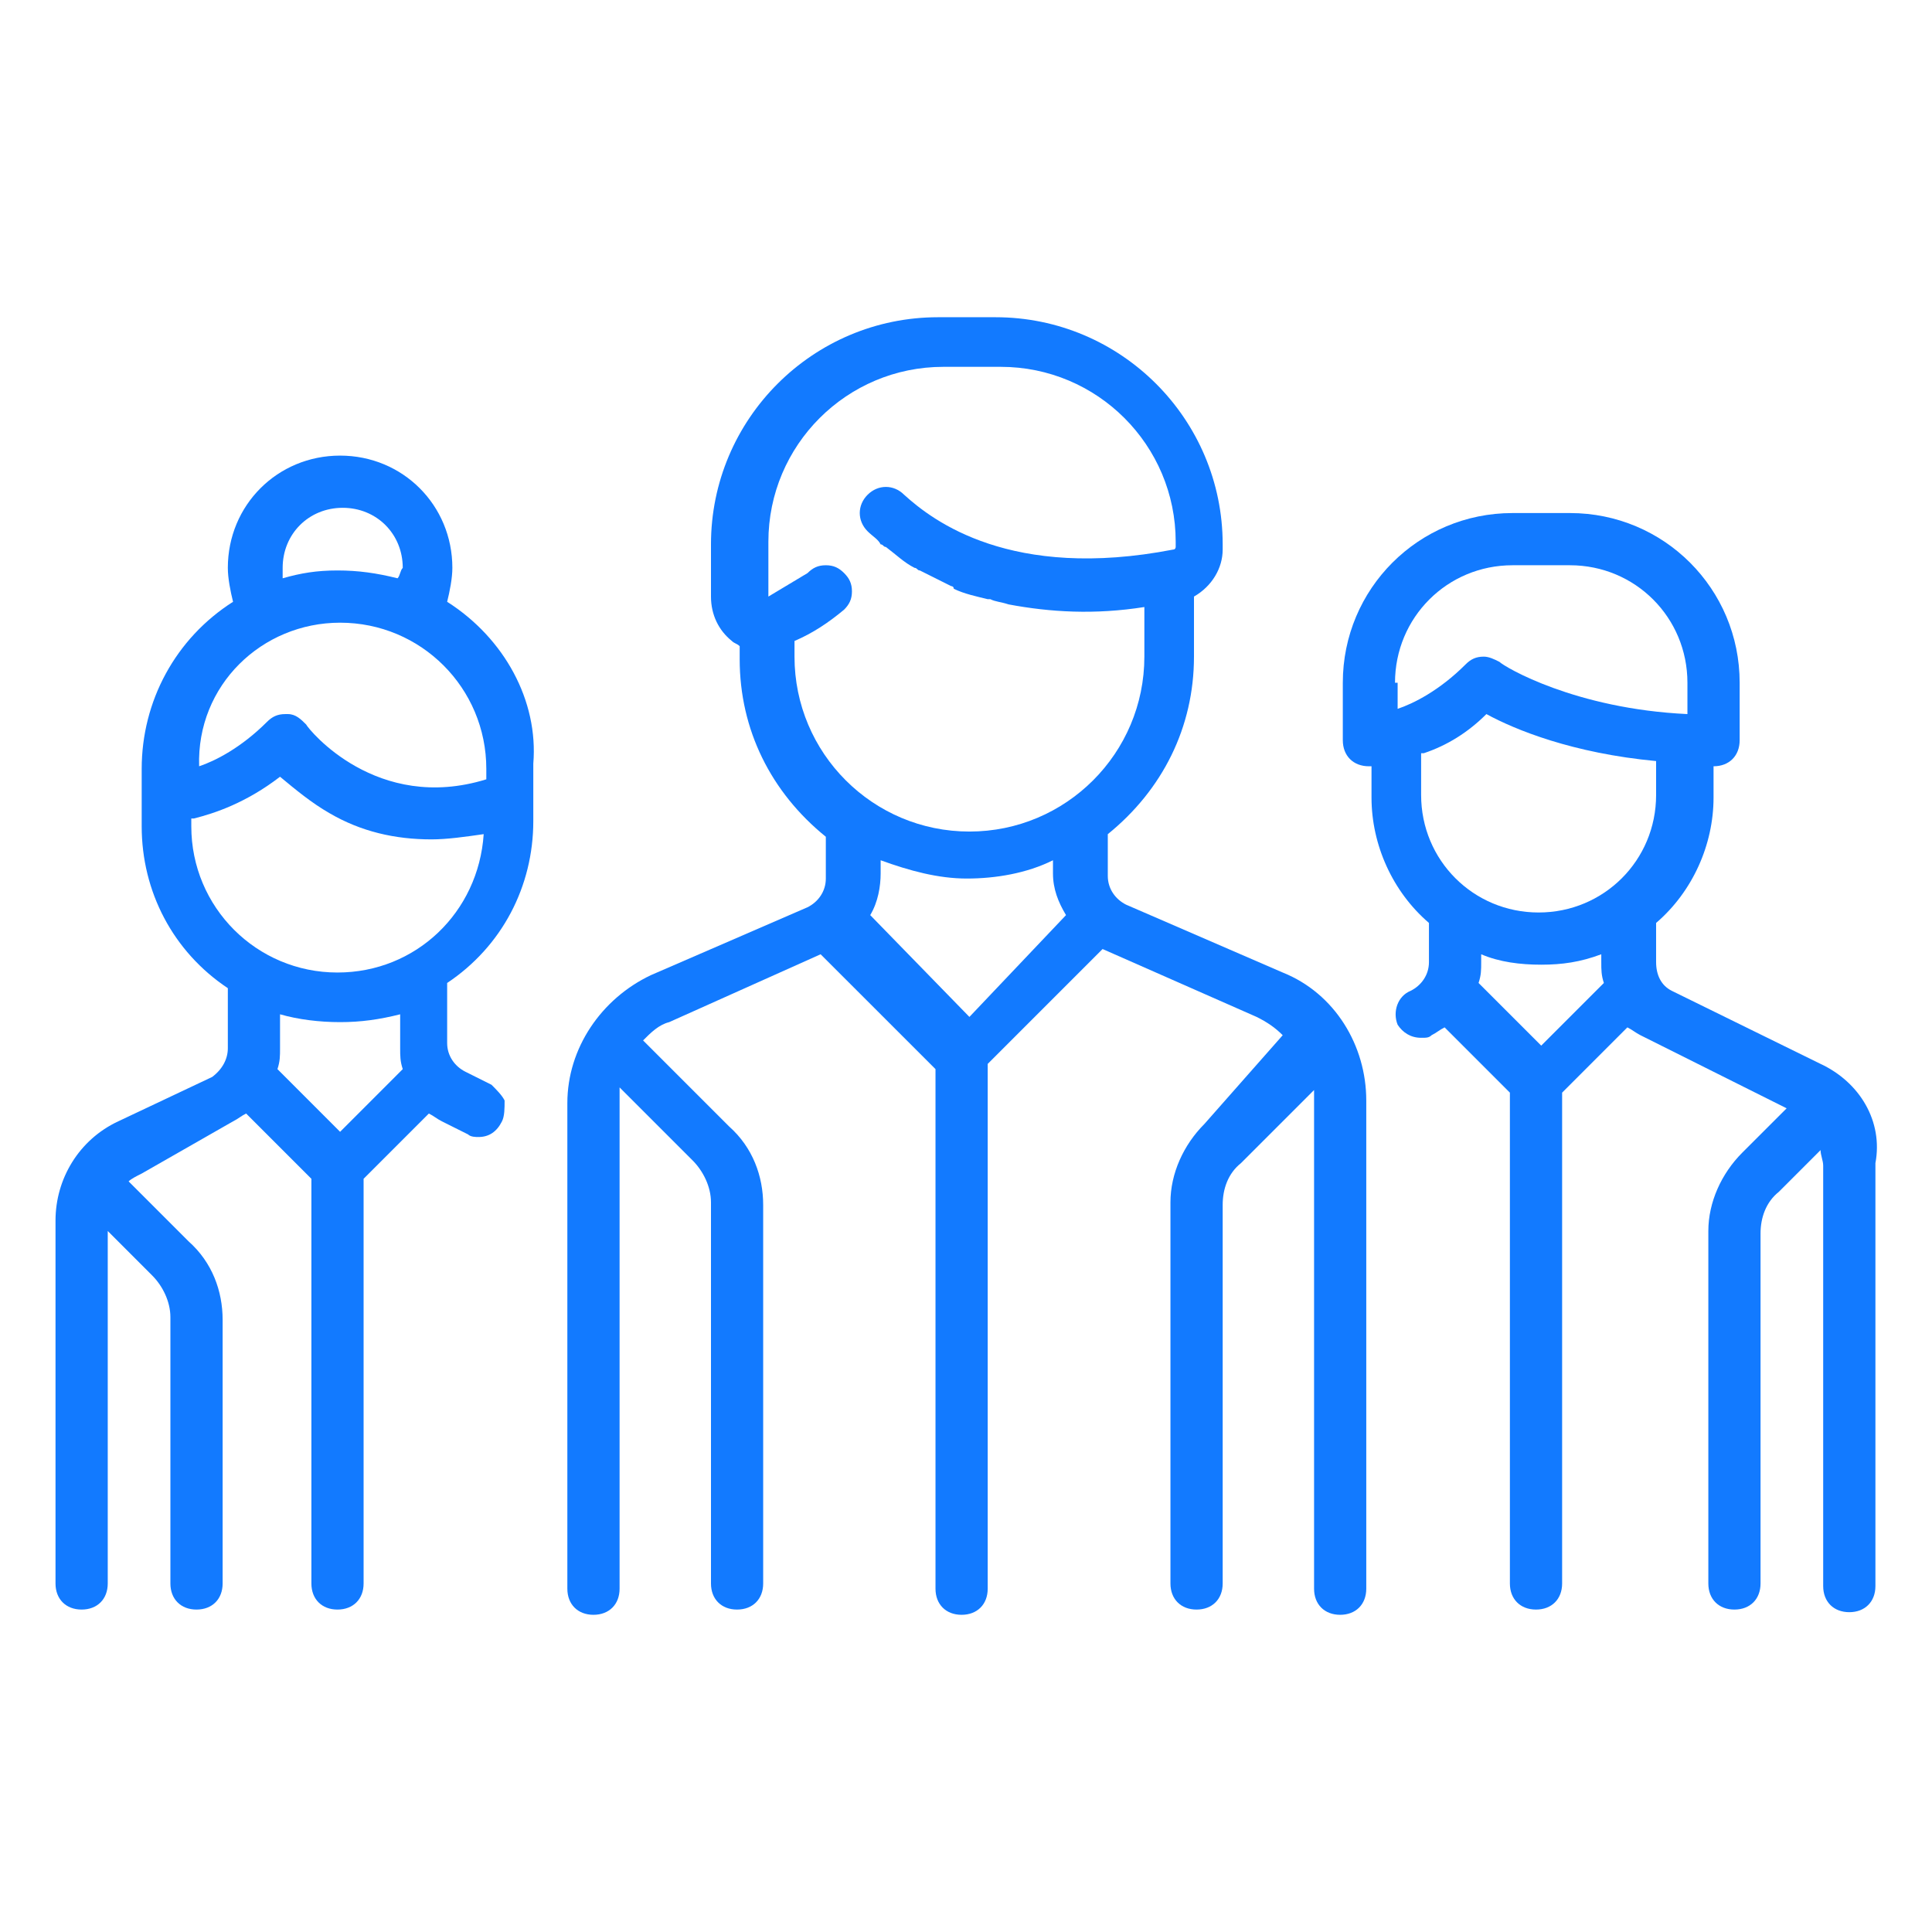
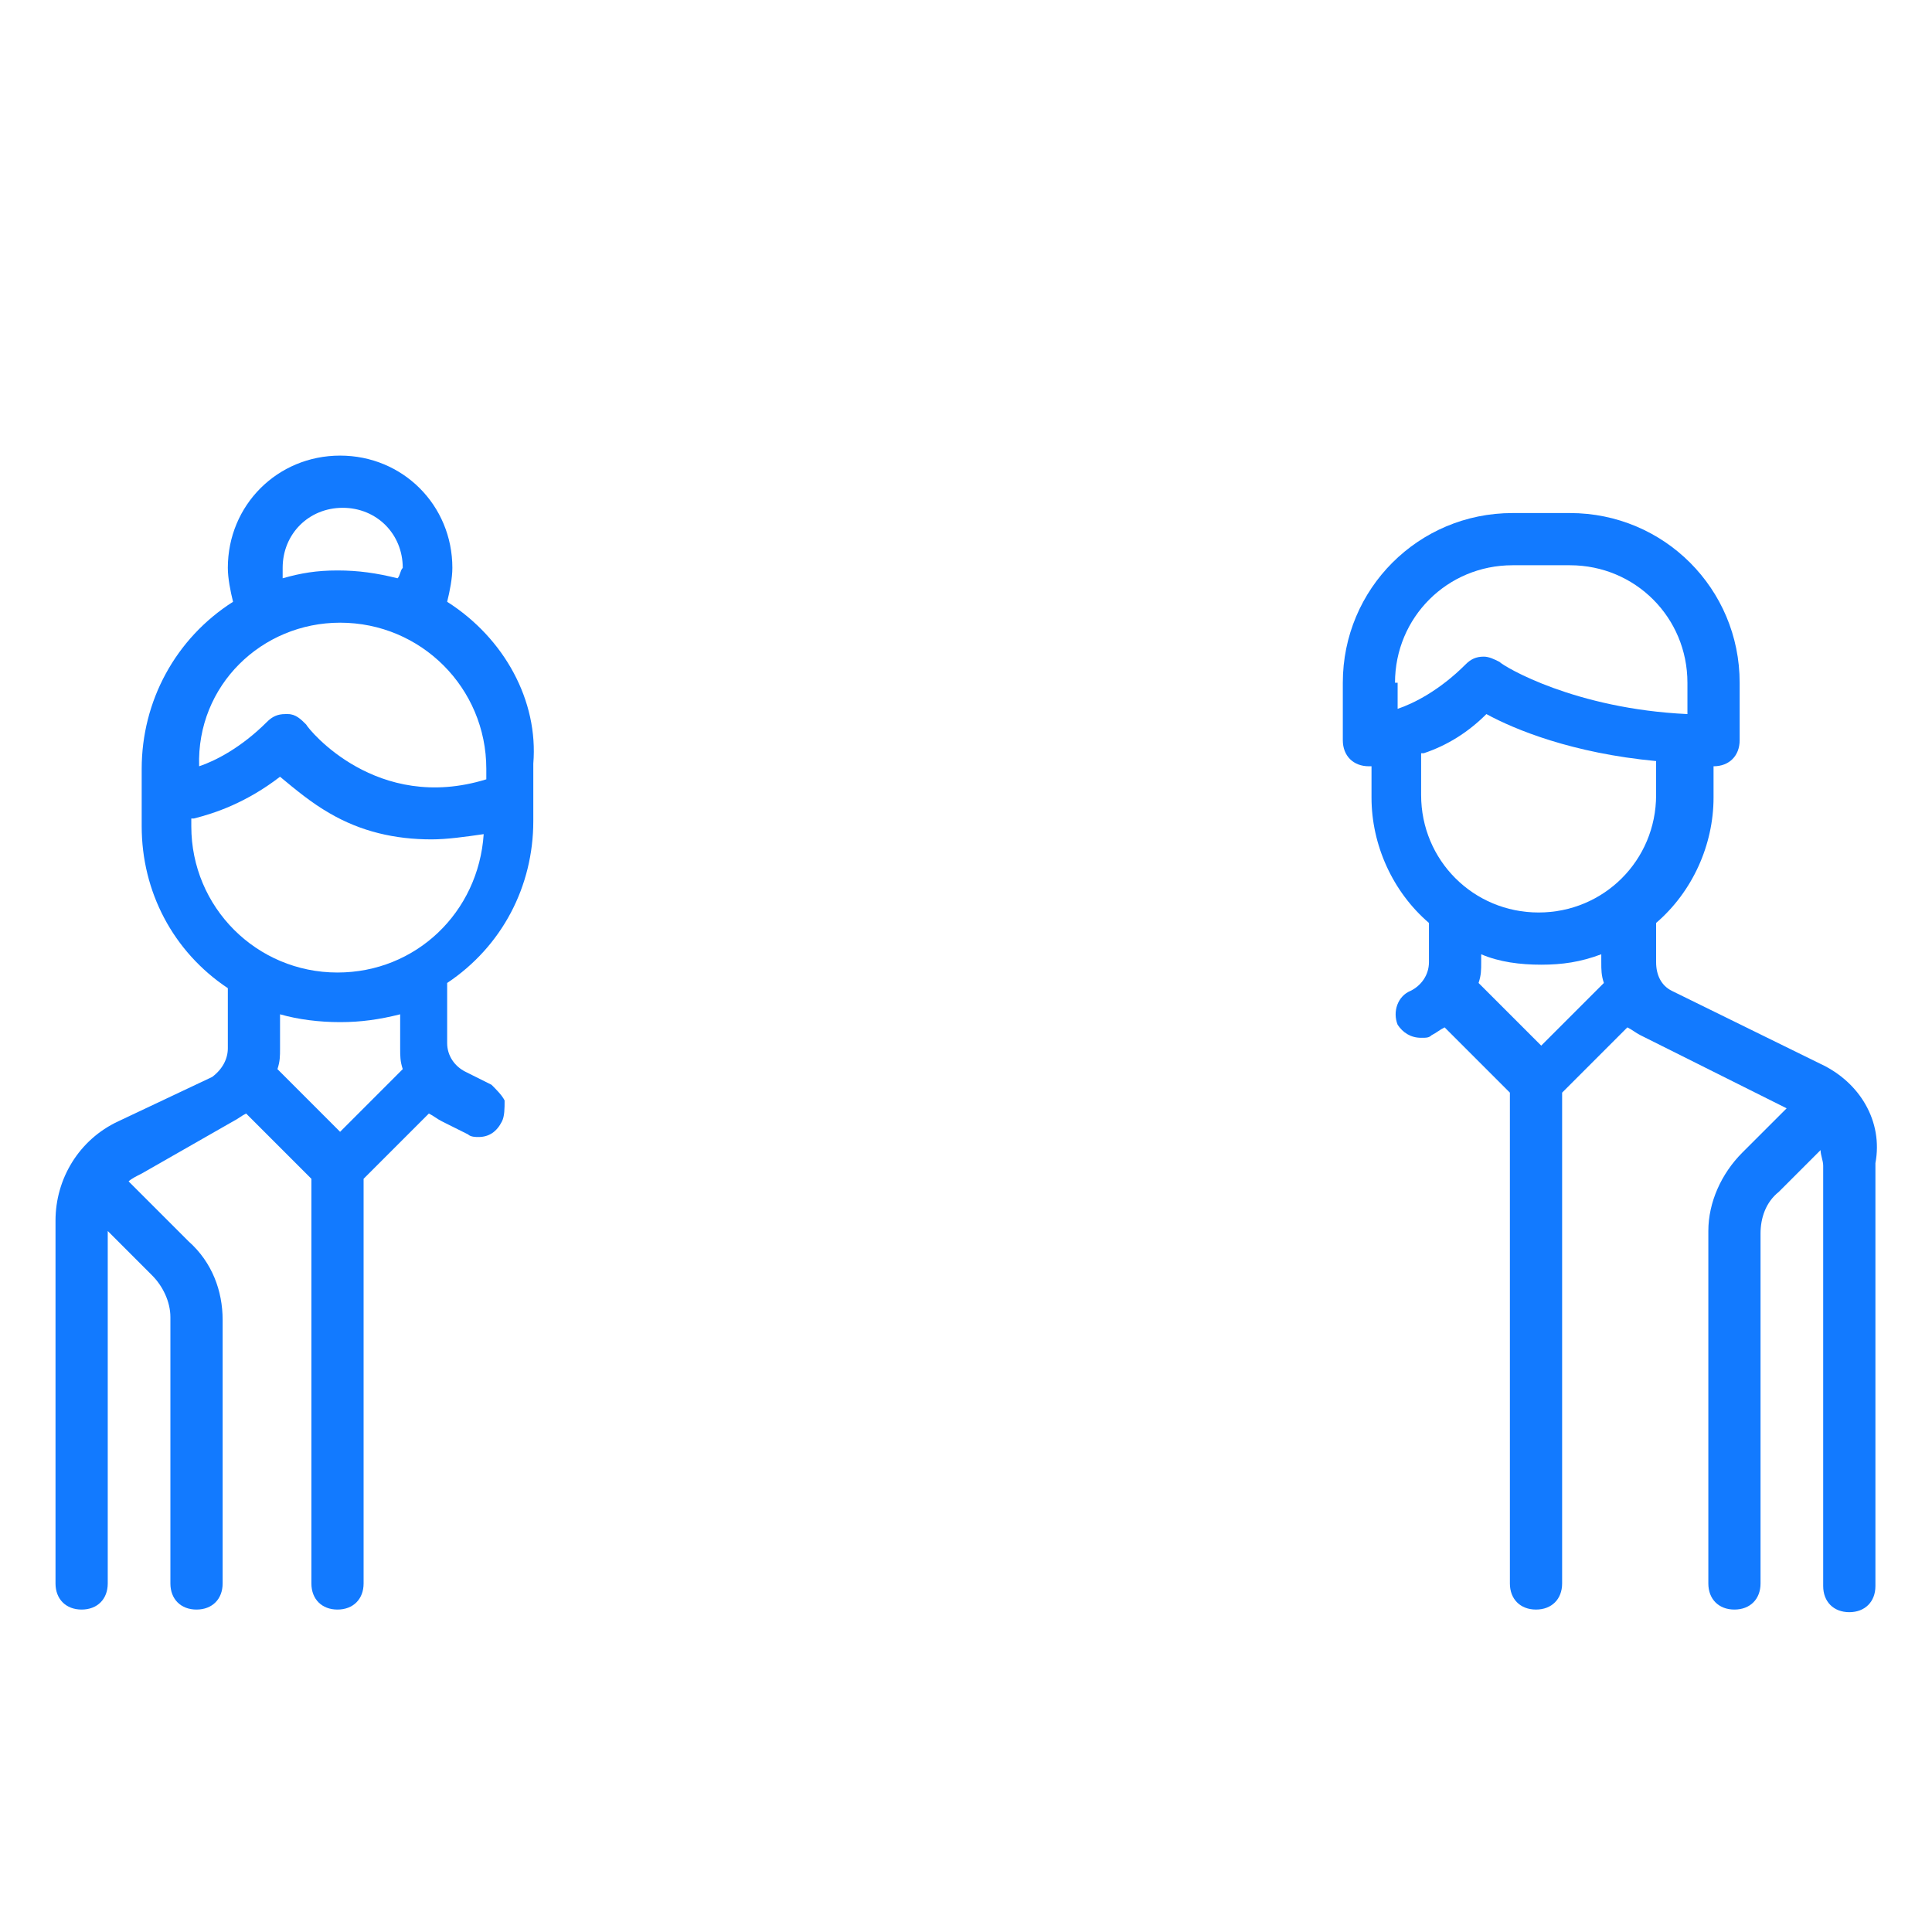
<svg xmlns="http://www.w3.org/2000/svg" width="56" height="56" viewBox="0 0 56 56" fill="none">
  <path d="M12.961 17.443C13.036 17.141 13.112 16.762 13.112 16.46C13.112 14.643 11.674 13.206 9.858 13.206C8.042 13.206 6.604 14.643 6.604 16.46C6.604 16.762 6.68 17.141 6.755 17.443C5.09 18.503 4.107 20.319 4.107 22.287V23.951C4.107 25.843 5.015 27.584 6.604 28.643V30.384C6.604 30.687 6.453 30.989 6.15 31.216L3.426 32.503C2.29 33.033 1.609 34.168 1.609 35.379V45.898C1.609 46.352 1.912 46.654 2.366 46.654C2.82 46.654 3.123 46.352 3.123 45.898V35.681L4.409 36.968C4.712 37.27 4.939 37.724 4.939 38.178V45.898C4.939 46.352 5.242 46.654 5.696 46.654C6.15 46.654 6.453 46.352 6.453 45.898V38.254C6.453 37.422 6.15 36.589 5.469 35.984L3.728 34.243C3.804 34.168 3.955 34.092 4.107 34.016L6.755 32.503C6.907 32.427 6.982 32.352 7.134 32.276L9.026 34.168V45.898C9.026 46.352 9.328 46.654 9.782 46.654C10.236 46.654 10.539 46.352 10.539 45.898V34.168L12.431 32.276C12.582 32.352 12.658 32.427 12.809 32.503L13.566 32.881C13.642 32.957 13.793 32.957 13.869 32.957C14.171 32.957 14.399 32.806 14.55 32.503C14.626 32.352 14.626 32.124 14.626 31.898C14.55 31.746 14.399 31.595 14.247 31.443L13.491 31.065C13.188 30.914 12.961 30.611 12.961 30.233V28.492C14.55 27.433 15.458 25.692 15.458 23.8V22.135C15.609 20.319 14.626 18.503 12.961 17.443ZM9.858 18.049C12.204 18.049 14.096 19.941 14.096 22.287V22.589C10.918 23.573 8.95 21.151 8.874 21C8.723 20.849 8.572 20.698 8.345 20.698C8.345 20.698 8.345 20.698 8.269 20.698C8.042 20.698 7.89 20.773 7.739 20.924C6.982 21.681 6.226 22.06 5.772 22.211C5.696 19.865 7.588 18.049 9.858 18.049ZM5.62 23.724C6.226 23.573 7.134 23.27 8.117 22.514C8.572 22.892 9.026 23.27 9.555 23.573C10.463 24.103 11.447 24.33 12.507 24.33C12.961 24.33 13.491 24.254 14.02 24.178C13.869 26.449 12.053 28.189 9.782 28.189C7.436 28.189 5.545 26.297 5.545 23.951V23.724H5.62ZM11.523 16.762C10.918 16.611 10.388 16.535 9.782 16.535C9.177 16.535 8.723 16.611 8.193 16.762C8.193 16.687 8.193 16.535 8.193 16.46C8.193 15.476 8.95 14.719 9.934 14.719C10.918 14.719 11.674 15.476 11.674 16.46C11.599 16.535 11.599 16.687 11.523 16.762ZM8.647 18.2C8.647 18.2 8.572 18.2 8.647 18.2C8.572 18.2 8.647 18.2 8.647 18.2ZM9.48 18.049C9.404 18.049 9.404 18.049 9.48 18.049C9.404 18.049 9.404 18.049 9.48 18.049ZM6.604 19.562C6.604 19.562 6.604 19.487 6.604 19.562C6.604 19.487 6.604 19.562 6.604 19.562ZM8.042 30.989C8.117 30.762 8.117 30.611 8.117 30.384V29.4C8.647 29.552 9.253 29.627 9.858 29.627C10.463 29.627 10.993 29.552 11.599 29.4V30.384C11.599 30.611 11.599 30.762 11.674 30.989L9.858 32.806L8.042 30.989Z" fill="#127AFF" />
  <path d="M52.77 30.838L48.457 28.719C48.154 28.568 48.003 28.265 48.003 27.887V26.752C49.062 25.844 49.668 24.481 49.668 23.119V22.211C50.122 22.211 50.425 21.908 50.425 21.454V19.79C50.425 17.065 48.23 14.871 45.506 14.871H43.841C41.117 14.871 38.922 17.065 38.922 19.79V21.454C38.922 21.908 39.225 22.211 39.679 22.211C39.679 22.211 39.679 22.211 39.754 22.211V23.119C39.754 24.481 40.36 25.844 41.419 26.752V27.887C41.419 28.265 41.192 28.568 40.889 28.719C40.511 28.871 40.36 29.325 40.511 29.703C40.662 29.93 40.889 30.081 41.192 30.081C41.343 30.081 41.419 30.081 41.495 30.006C41.646 29.93 41.722 29.854 41.873 29.779L43.765 31.671V45.898C43.765 46.352 44.068 46.654 44.522 46.654C44.976 46.654 45.279 46.352 45.279 45.898V31.671L47.17 29.779C47.322 29.854 47.398 29.93 47.549 30.006L51.787 32.125L50.5 33.411C49.895 34.017 49.517 34.849 49.517 35.681V45.898C49.517 46.352 49.819 46.654 50.273 46.654C50.727 46.654 51.03 46.352 51.03 45.898V35.757C51.03 35.303 51.181 34.849 51.56 34.546L52.77 33.336C52.77 33.487 52.846 33.638 52.846 33.789V45.973C52.846 46.427 53.149 46.73 53.603 46.73C54.057 46.73 54.36 46.427 54.36 45.973V33.714C54.587 32.503 53.906 31.368 52.77 30.838ZM41.268 21.833C41.949 21.606 42.554 21.227 43.084 20.698C43.916 21.152 45.581 21.833 48.003 22.06V23.044C48.003 24.936 46.489 26.449 44.598 26.449C42.706 26.449 41.192 24.936 41.192 23.044V21.833H41.268ZM40.435 19.79C40.435 17.898 41.949 16.384 43.841 16.384H45.506C47.398 16.384 48.911 17.898 48.911 19.79V20.698C45.657 20.546 43.614 19.335 43.462 19.184C43.311 19.108 43.16 19.033 43.008 19.033C42.781 19.033 42.63 19.108 42.479 19.26C41.722 20.017 40.965 20.395 40.511 20.546V19.79H40.435ZM42.857 28.492C42.933 28.265 42.933 28.114 42.933 27.887V27.66C43.462 27.887 44.068 27.962 44.673 27.962C45.279 27.962 45.808 27.887 46.414 27.66V27.887C46.414 28.114 46.414 28.265 46.489 28.492L44.673 30.308L42.857 28.492Z" fill="#127AFF" />
-   <path d="M37.18 28.189L32.64 26.222C32.337 26.07 32.11 25.768 32.11 25.389V24.179C33.699 22.892 34.608 21.076 34.608 19.033V17.292C35.137 16.989 35.44 16.46 35.44 15.93V15.779C35.44 12.146 32.489 9.195 28.856 9.195H27.191C23.559 9.195 20.608 12.146 20.608 15.779V17.292C20.608 17.822 20.834 18.276 21.213 18.579C21.289 18.654 21.364 18.654 21.44 18.73V19.108C21.44 21.152 22.348 22.968 23.937 24.254V25.465C23.937 25.843 23.71 26.146 23.407 26.297L18.867 28.265C17.429 28.946 16.445 30.384 16.445 31.973V46.049C16.445 46.503 16.748 46.806 17.202 46.806C17.656 46.806 17.959 46.503 17.959 46.049V31.898C17.959 31.822 17.959 31.746 17.959 31.595V31.519L20.078 33.638C20.38 33.941 20.608 34.395 20.608 34.849V45.898C20.608 46.352 20.91 46.654 21.364 46.654C21.818 46.654 22.121 46.352 22.121 45.898V34.925C22.121 34.092 21.818 33.26 21.137 32.654L18.64 30.157C18.867 29.93 19.094 29.703 19.397 29.627L23.786 27.66L27.116 30.989V46.049C27.116 46.503 27.418 46.806 27.872 46.806C28.326 46.806 28.629 46.503 28.629 46.049V30.838L31.959 27.508L36.424 29.476C36.726 29.627 36.953 29.779 37.18 30.006L34.91 32.579C34.305 33.184 33.926 34.016 33.926 34.849V45.898C33.926 46.352 34.229 46.654 34.683 46.654C35.137 46.654 35.44 46.352 35.44 45.898V34.925C35.44 34.471 35.591 34.016 35.97 33.714L38.089 31.595V31.671C38.089 31.746 38.089 31.898 38.089 31.973V46.049C38.089 46.503 38.391 46.806 38.845 46.806C39.299 46.806 39.602 46.503 39.602 46.049V31.898C39.602 30.308 38.694 28.795 37.18 28.189ZM23.029 18.579C23.559 18.352 24.013 18.049 24.467 17.671C24.618 17.519 24.694 17.368 24.694 17.141C24.694 16.914 24.618 16.762 24.467 16.611C24.316 16.46 24.164 16.384 23.937 16.384C23.71 16.384 23.559 16.46 23.407 16.611L22.272 17.292C22.272 17.292 22.272 17.292 22.272 17.216V15.703C22.272 12.903 24.543 10.633 27.343 10.633H29.008C31.808 10.633 34.078 12.903 34.078 15.703V15.854C34.078 15.854 34.078 15.93 34.002 15.93C29.31 16.838 27.04 15.098 26.207 14.341C25.905 14.038 25.451 14.038 25.148 14.341C24.845 14.643 24.845 15.098 25.148 15.4C25.299 15.552 25.451 15.627 25.526 15.779C25.602 15.779 25.602 15.854 25.678 15.854C25.98 16.081 26.207 16.308 26.51 16.46C26.586 16.46 26.586 16.535 26.662 16.535C26.964 16.687 27.267 16.838 27.57 16.989C27.57 16.989 27.645 16.989 27.645 17.065C27.948 17.216 28.326 17.292 28.629 17.368H28.705C28.856 17.444 29.008 17.444 29.235 17.519C30.445 17.746 31.732 17.822 33.17 17.595V19.033C33.17 21.833 30.899 24.103 28.099 24.103C25.299 24.103 23.029 21.833 23.029 19.033V18.579ZM25.224 26.525C25.451 26.146 25.526 25.692 25.526 25.314V24.935C26.359 25.238 27.191 25.465 28.024 25.465C28.856 25.465 29.764 25.314 30.521 24.935V25.314C30.521 25.768 30.672 26.146 30.899 26.525L28.099 29.476L25.224 26.525Z" fill="#127AFF" />
</svg>